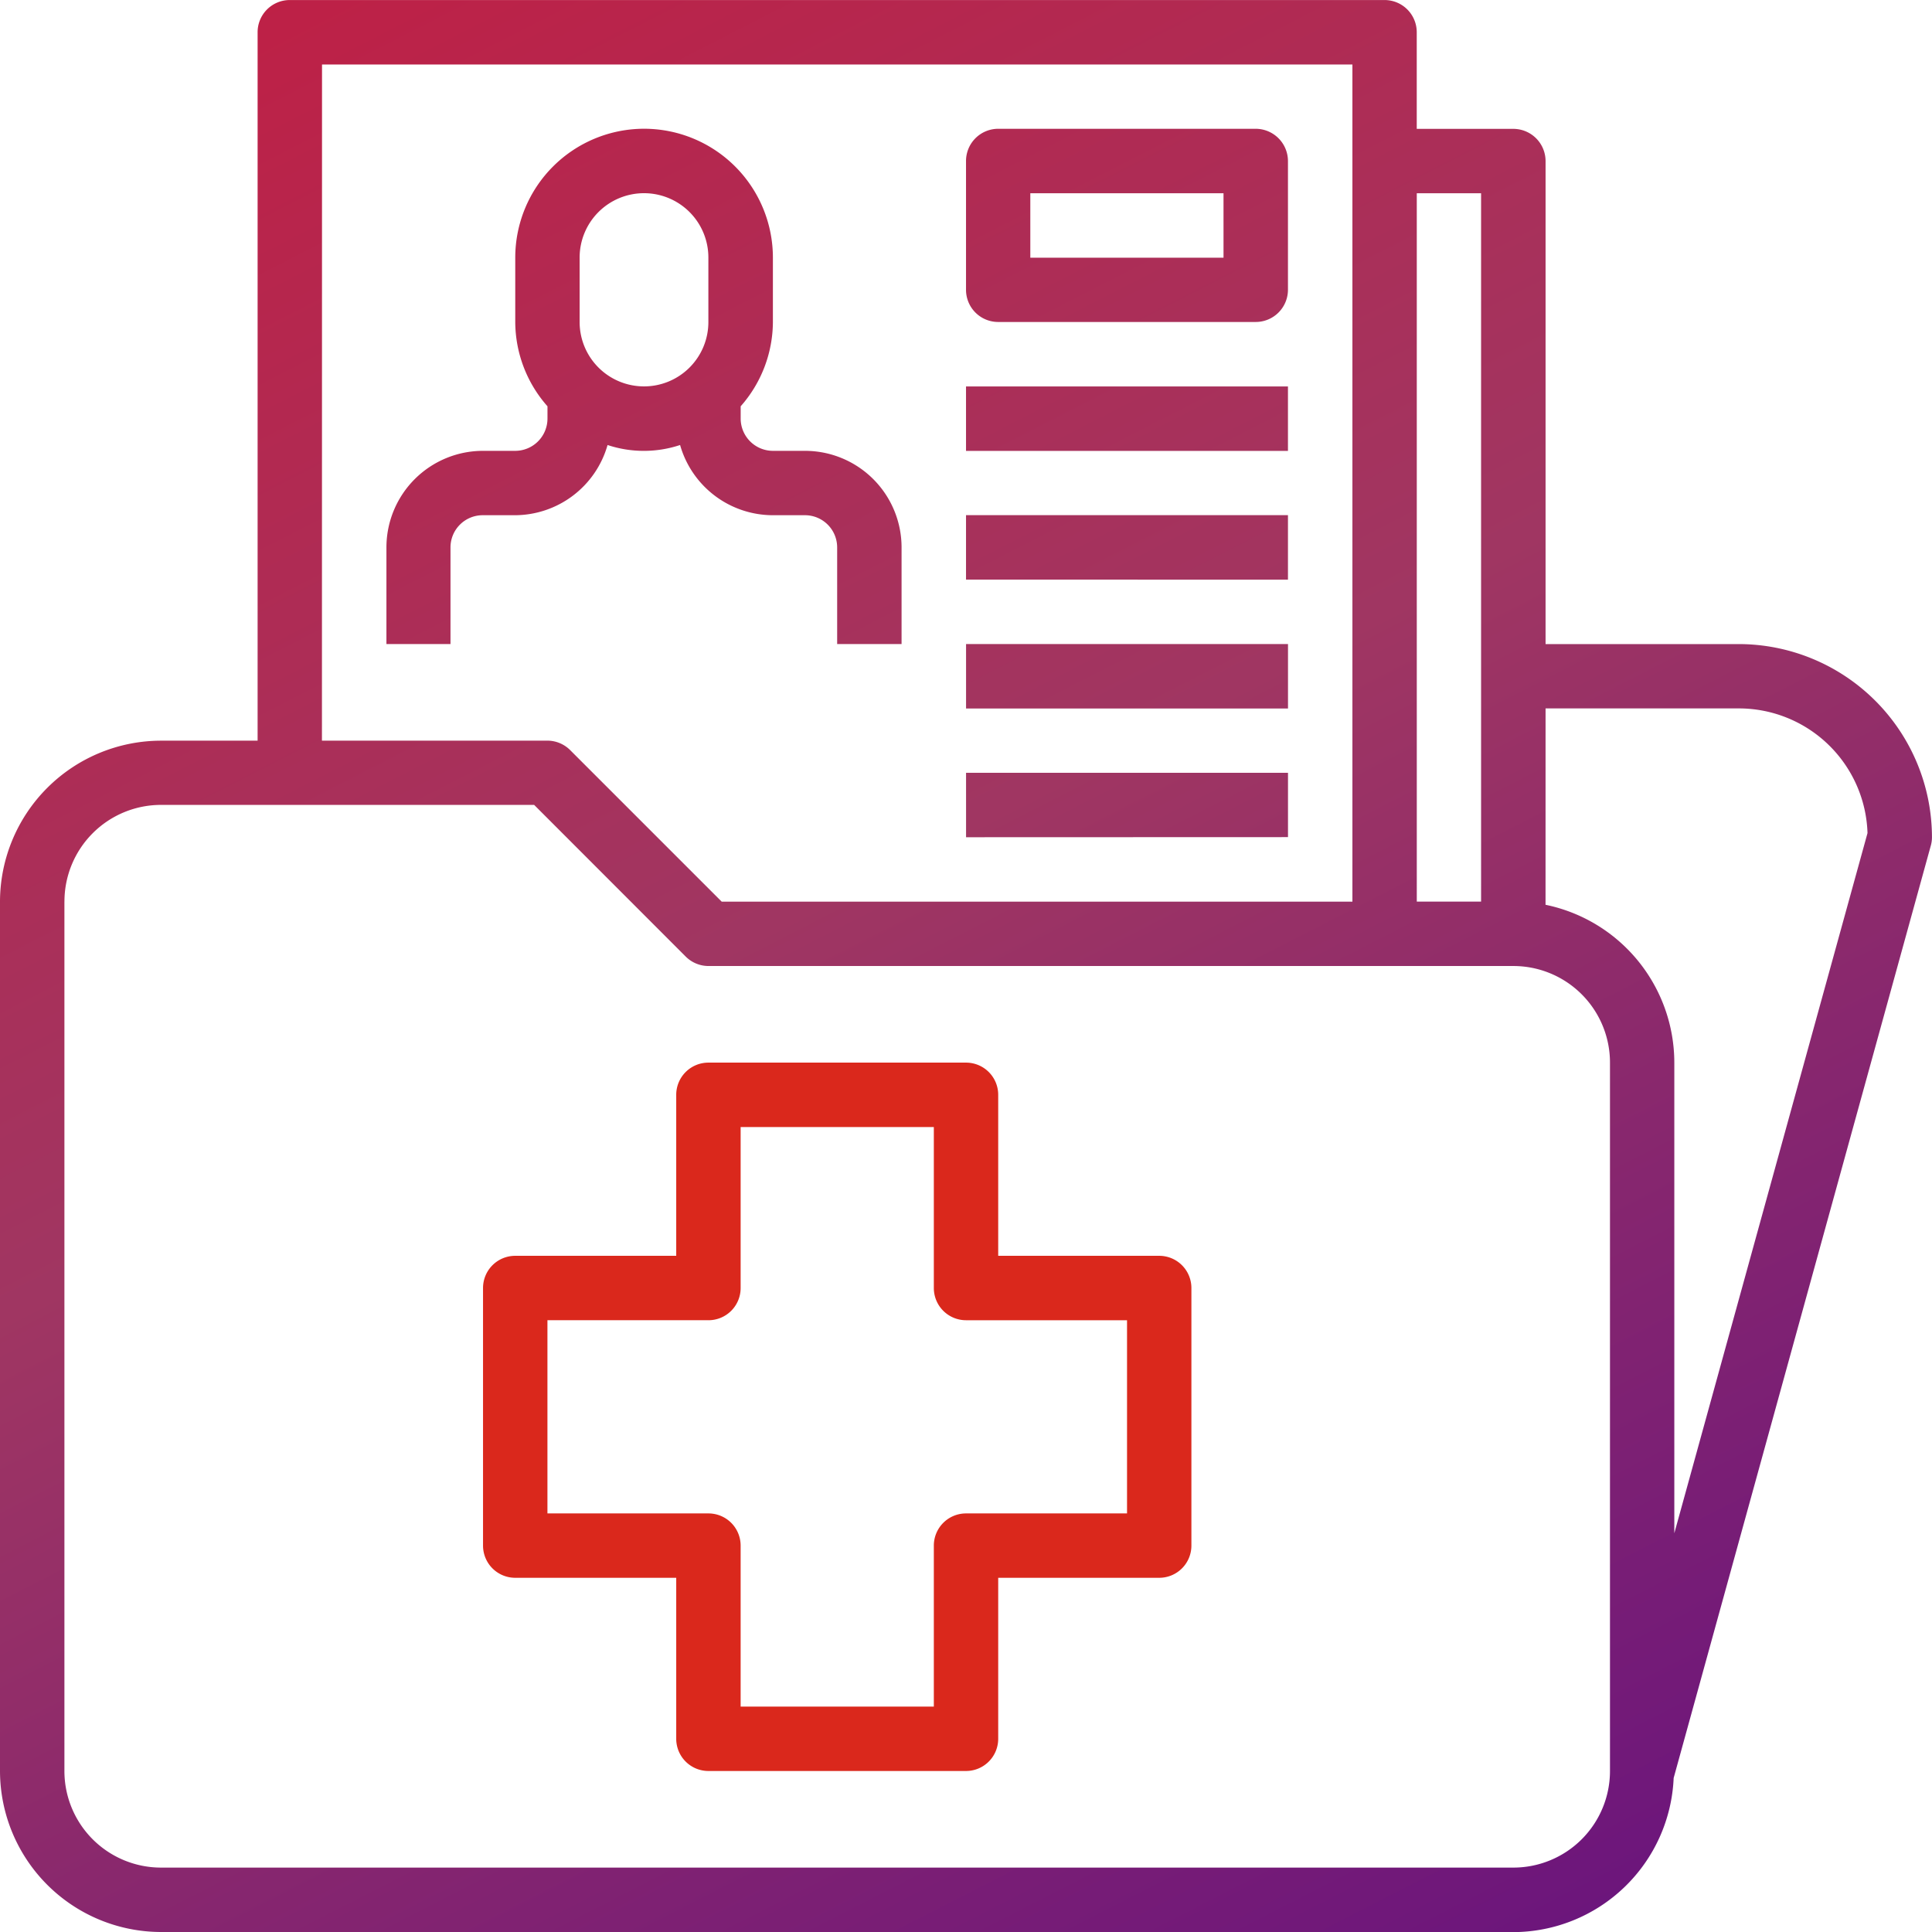
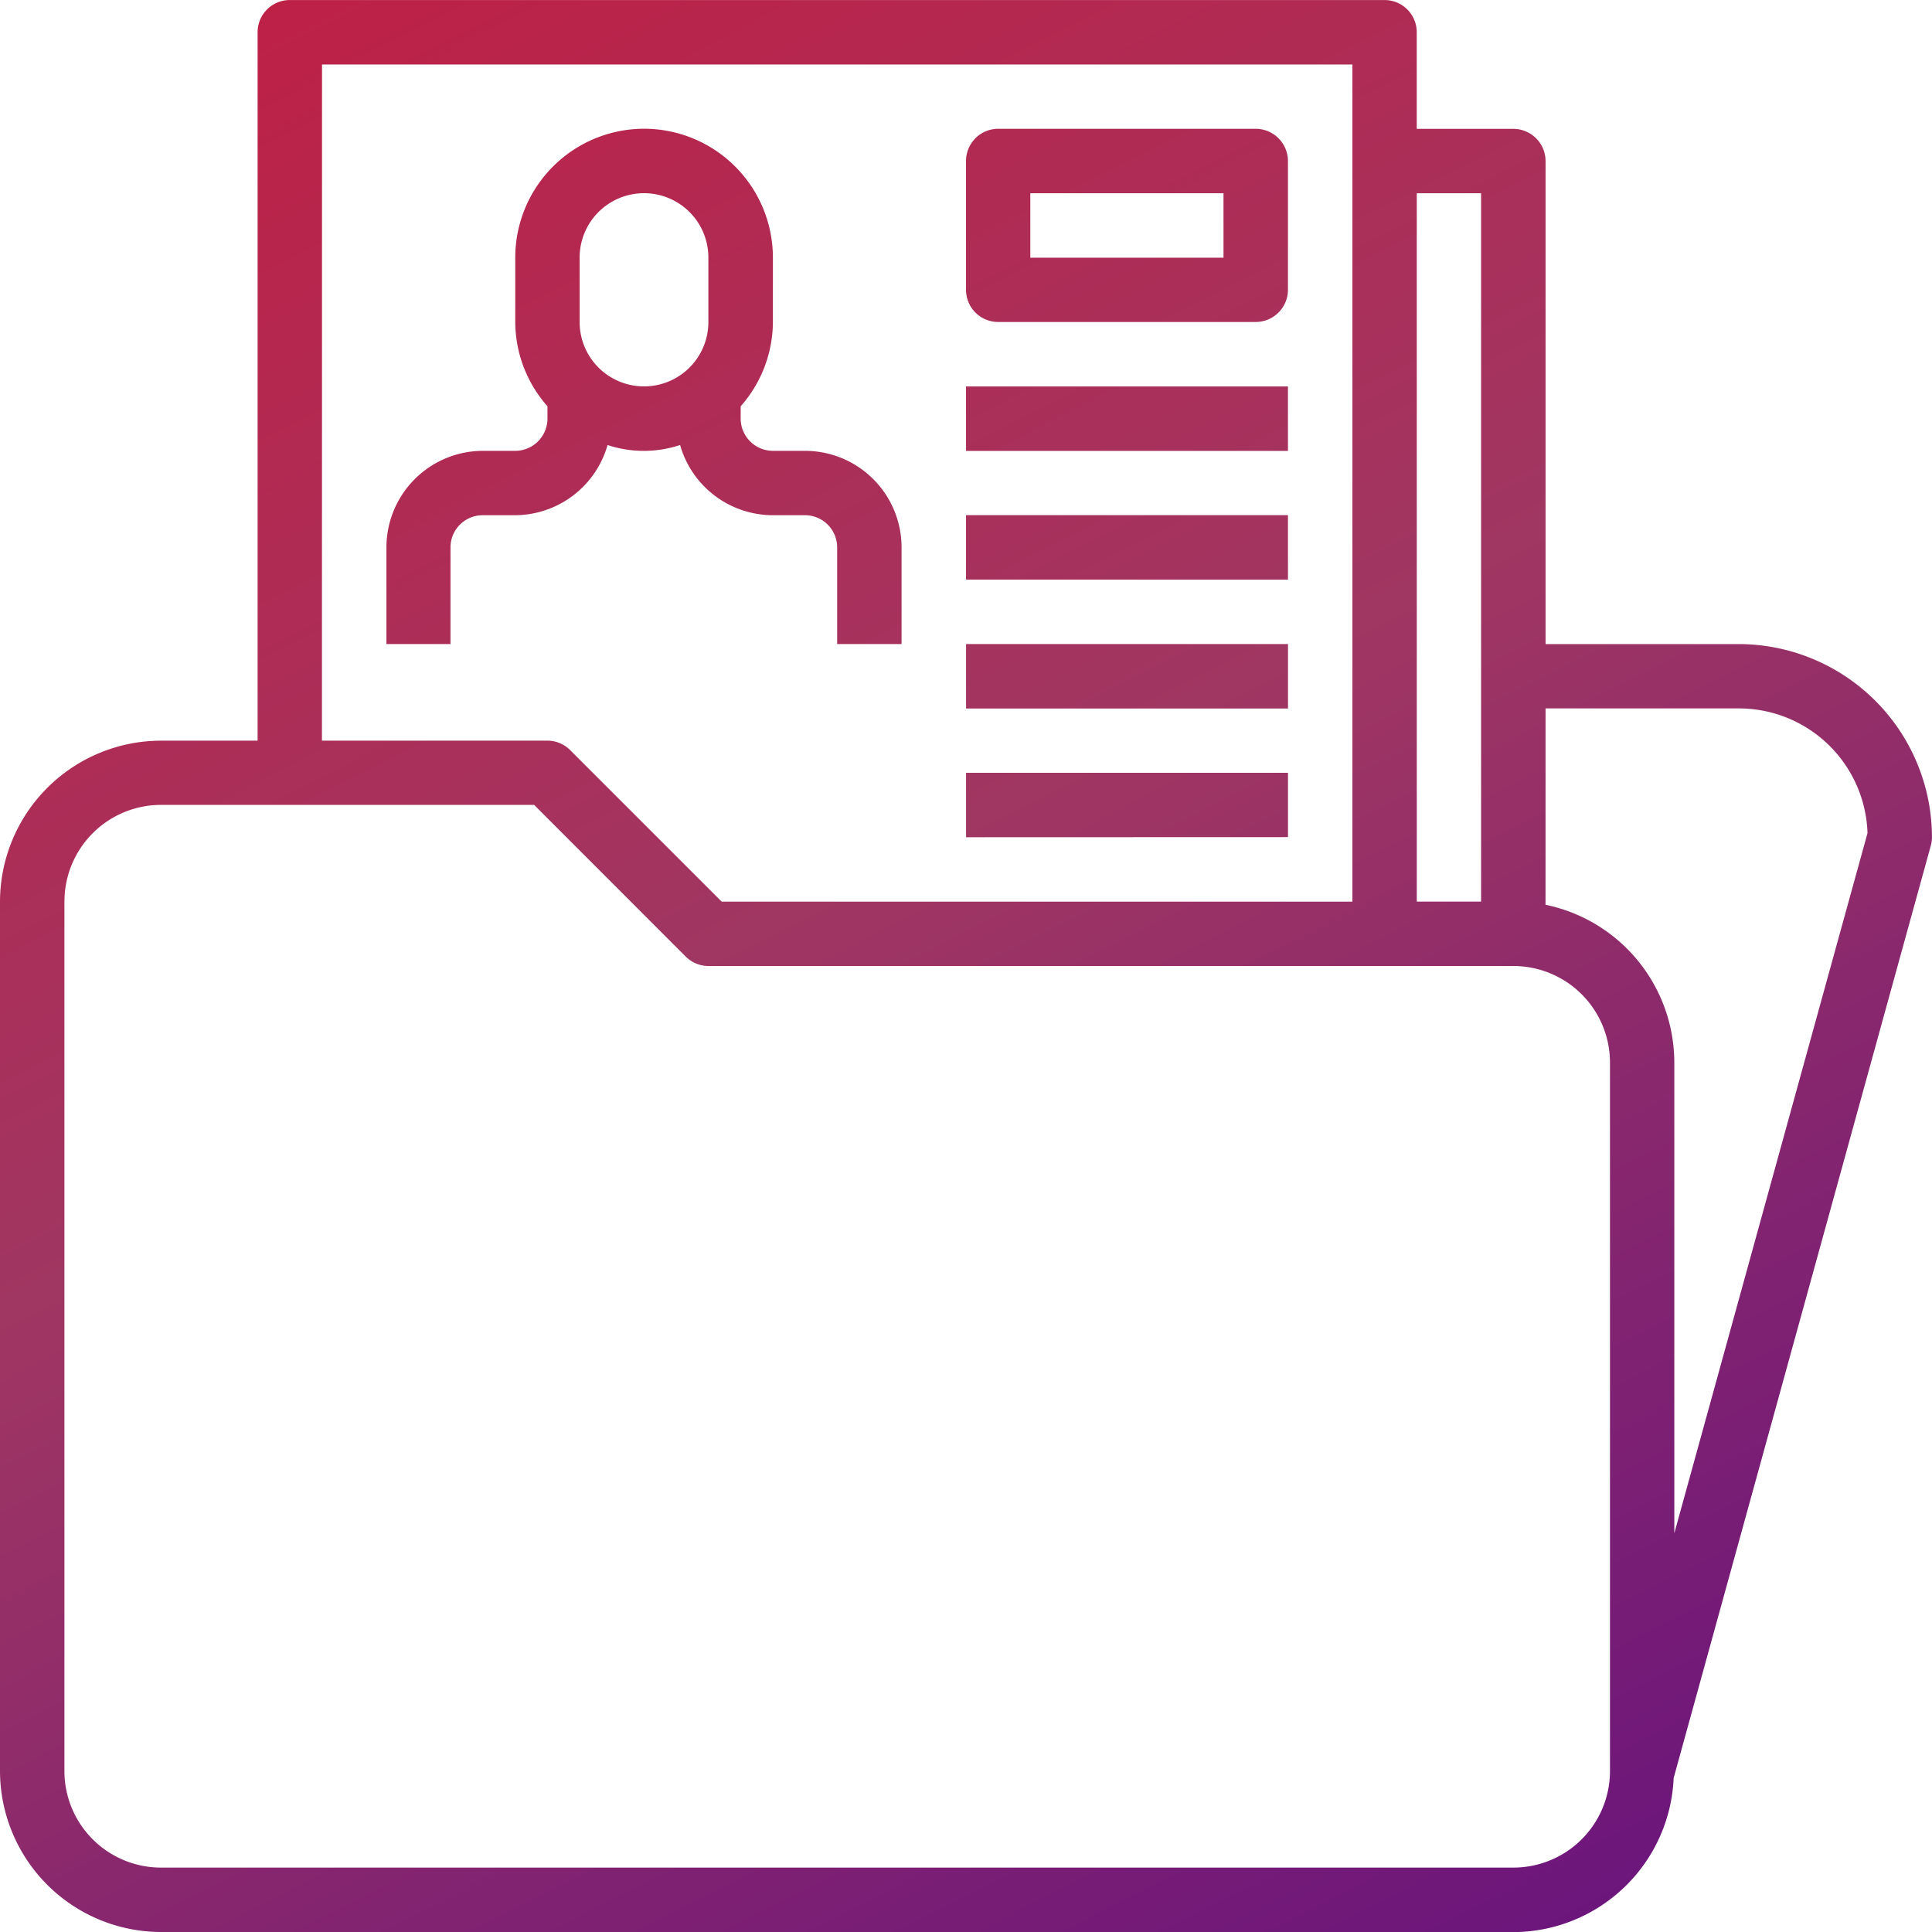
<svg xmlns="http://www.w3.org/2000/svg" width="50.001" height="50.001">
  <defs>
    <linearGradient id="prefix__a" x1=".055" x2=".87" y2=".956" gradientUnits="objectBoundingBox">
      <stop offset="0" stop-color="#ce1537" />
      <stop offset=".435" stop-color="#a03662" />
      <stop offset="1" stop-color="#49008d" />
    </linearGradient>
  </defs>
  <g data-name="18-medical-record-folder">
    <path data-name="Union 40" d="M-14136.834-744a4.173 4.173 0 01-4.167-4.166v-22.5a4.173 4.173 0 014.167-4.166h2.5v-18.334a.832.832 0 01.83-.834h28.335a.833.833 0 01.834.834v2.5h2.5a.835.835 0 01.834.834v12.5h5a5.007 5.007 0 015 5 .8.8 0 01-.032.224l-6.653 24.122a4.166 4.166 0 01-4.149 3.989zm-2.5-26.667v22.5a2.5 2.5 0 002.5 2.5h35a2.5 2.5 0 002.5-2.5V-766.5a2.5 2.5 0 00-2.5-2.5h-20.832a.836.836 0 01-.589-.245l-3.922-3.925h-9.656a2.5 2.5 0 00-2.5 2.504zm38.332.082a4.175 4.175 0 013.333 4.085v12.18l5-18.121a3.332 3.332 0 00-3.332-3.226h-5zm-3.332-.082h1.664V-789h-1.664zm-28.335-4.166h5.835a.836.836 0 01.589.245l3.922 3.922h16.323v-21.666h-26.667zm16.67 2.5V-774h8.332v1.664zm0-3.332v-1.668h8.332v1.668zm-3.336-1.668v-2.5a.833.833 0 00-.835-.834h-.83a2.5 2.5 0 01-2.4-1.817 2.978 2.978 0 01-1.877 0 2.5 2.5 0 01-2.4 1.817h-.834a.833.833 0 00-.831.834v2.5h-1.658v-2.5a2.5 2.5 0 012.5-2.5h.834a.836.836 0 00.834-.834v-.319a3.311 3.311 0 01-.834-2.183v-1.664a3.337 3.337 0 013.336-3.336 3.336 3.336 0 013.332 3.336v1.664a3.316 3.316 0 01-.834 2.183v.319a.836.836 0 00.834.834h.83a2.5 2.5 0 012.5 2.5v2.5zm-6.665-10v1.664a1.666 1.666 0 001.668 1.668 1.665 1.665 0 001.664-1.668v-1.664a1.665 1.665 0 00-1.664-1.668 1.666 1.666 0 00-1.668 1.669zm10 8.333v-1.668h8.332V-779zm0-3.332V-784h8.332v1.668zm.83-3.336a.832.832 0 01-.83-.834v-3.332a.834.834 0 01.83-.834h6.668a.837.837 0 01.834.834v3.332a.835.835 0 01-.834.834zm.834-1.664h5V-789h-5z" transform="translate(14141.001 794.001)" fill="url(#prefix__a)" />
-     <path data-name="Path 2132" d="M30.001 32.501h-4.167v-4.167a.833.833 0 00-.833-.833h-6.667a.833.833 0 00-.833.833v4.167h-4.167a.833.833 0 00-.833.833v6.667a.833.833 0 00.833.833h4.167v4.167a.833.833 0 00.833.833h6.667a.833.833 0 00.833-.833v-4.167h4.167a.833.833 0 00.833-.833v-6.667a.833.833 0 00-.833-.833zm-.833 6.667h-4.167a.833.833 0 00-.833.833v4.167h-5v-4.167a.833.833 0 00-.833-.833h-4.167v-5h4.167a.833.833 0 00.833-.833v-4.167h5v4.167a.833.833 0 00.833.833h4.167z" fill="#da281c" />
  </g>
</svg>